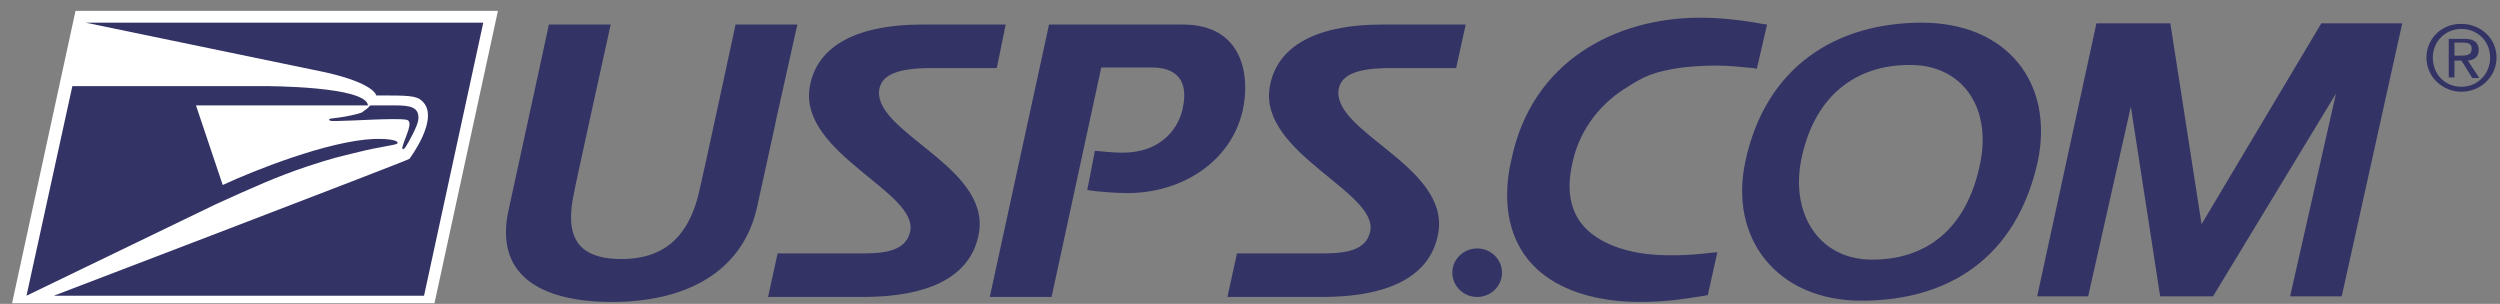
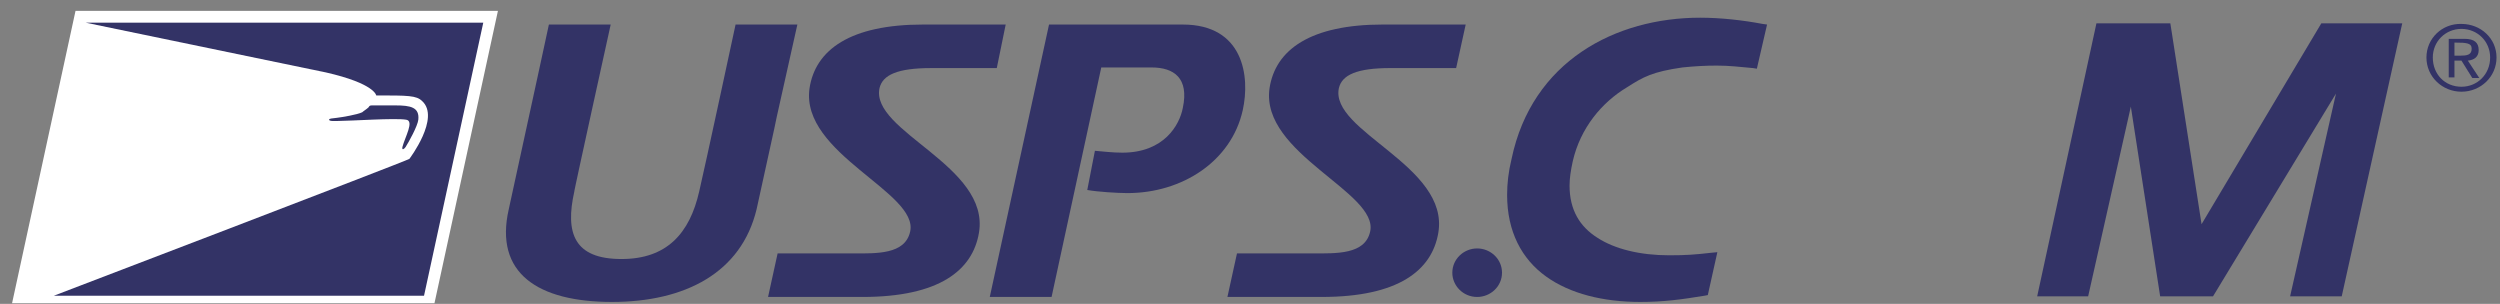
<svg xmlns="http://www.w3.org/2000/svg" width="181" height="22" viewBox="0 0 181 22" fill="none">
  <rect x="0" y="0" width="181" height="22" fill="#808080" stroke="none" />
  <g id="us_postal_service_logo.svg" clip-path="url(#clip0_3484_5924)">
    <path id="Vector" d="M31.437 22.04L36.05 0.786H5.468L0.855 22.04H31.437Z" fill="white" />
    <path id="Vector_2" d="M23.596 5.244C27.148 6.054 27.24 6.91 27.24 6.91C29.547 6.91 30.146 6.91 30.561 7.315C31.899 8.531 29.639 11.503 29.639 11.503C29.362 11.683 3.9 21.41 3.9 21.41H30.7L34.989 1.642H6.207C6.207 1.642 23.181 5.154 23.596 5.244Z" fill="#333366" />
    <path id="Vector_3" d="M26.227 8.126C25.858 8.306 24.751 8.486 24.382 8.531C24.013 8.576 23.828 8.576 23.828 8.667C23.828 8.802 24.335 8.757 24.52 8.757C25.35 8.757 28.625 8.531 29.409 8.667C30.009 8.757 29.317 9.927 29.133 10.648C29.087 10.918 29.271 10.783 29.363 10.648C29.594 10.288 30.24 9.117 30.286 8.667C30.378 7.766 29.732 7.631 28.625 7.631H26.919C26.78 7.631 26.734 7.676 26.688 7.766C26.55 7.901 26.319 8.036 26.227 8.126Z" fill="#333366" />
-     <path id="Vector_4" d="M15.617 14.79L1.918 21.409L5.239 6.234H19.077C19.308 6.234 26.503 6.234 26.642 7.63H14.188L16.125 13.394C18.339 12.358 23.782 10.197 27.057 10.062C28.441 10.017 28.994 10.242 28.717 10.422C28.533 10.512 27.195 10.692 26.134 10.963C24.289 11.413 24.197 11.413 22.26 12.043C20.092 12.764 18.293 13.574 15.617 14.79Z" fill="#333366" />
    <path id="Vector_5" d="M44.306 21.86C38.956 21.86 35.773 19.789 36.834 15.151C38.587 7.136 39.74 1.777 39.74 1.777H44.214C44.214 1.777 41.493 14.115 41.585 13.845C40.893 16.907 41.585 18.753 44.998 18.753C48.273 18.753 49.934 16.907 50.626 13.845C51.041 12.089 53.255 1.777 53.255 1.777H57.729C54.731 15.151 57.729 1.777 54.777 15.151C53.67 19.744 49.611 21.86 44.306 21.86Z" fill="#333366" />
    <path id="Vector_6" d="M81.623 13.98C80.932 13.98 79.456 13.89 78.718 13.755L79.271 10.918C79.825 10.963 80.562 11.053 81.254 11.053C84.299 11.053 85.406 9.027 85.636 7.811C86.098 5.65 84.991 4.884 83.376 4.884H79.732L76.134 21.5H71.66L75.95 1.777H85.636C90.018 1.777 90.526 5.515 89.972 7.991C89.142 11.684 85.59 13.98 81.623 13.98Z" fill="#333366" />
    <path id="Vector_7" d="M72.167 4.929H67.416C64.971 4.929 63.91 5.425 63.679 6.37C62.988 9.522 71.706 11.999 70.875 16.862C70.414 19.564 68.015 21.5 62.434 21.5H55.607L56.299 18.348H61.742C63.449 18.348 65.525 18.438 65.894 16.772C66.539 13.935 57.96 11.143 58.606 6.415C59.021 3.579 61.604 1.777 66.816 1.777H72.812L72.167 4.929Z" fill="#333366" />
    <path id="Vector_8" d="M105.425 4.928H100.674C98.229 4.928 97.168 5.424 96.937 6.369C96.245 9.521 104.963 11.998 104.133 16.861C103.672 19.563 101.273 21.499 95.692 21.499H88.865L89.557 18.347H95.046C96.753 18.347 98.829 18.437 99.198 16.771C99.843 13.934 91.264 11.143 91.91 6.414C92.325 3.578 94.908 1.776 100.12 1.776H106.116L105.425 4.928Z" fill="#333366" />
    <path id="Vector_9" d="M106.947 17.987C105.979 17.987 105.148 18.753 105.148 19.744C105.148 20.689 105.933 21.5 106.947 21.5C107.916 21.5 108.746 20.734 108.746 19.744C108.746 18.753 107.916 17.987 106.947 17.987Z" fill="#333366" />
    <path id="Vector_10" fill-rule="evenodd" clip-rule="evenodd" d="M173.923 1.687L169.541 21.454H165.804L169.125 6.775L160.223 21.454H156.395L154.273 7.72L151.182 21.454H147.492L151.782 1.687H157.133L159.393 16.231L168.065 1.687H173.923Z" fill="#333366" />
    <path id="Vector_11" d="M118.756 21.86C116.08 21.86 113.682 21.274 111.929 20.014C110.176 18.753 109.115 16.771 109.115 14.115C109.115 13.304 109.207 12.449 109.438 11.503C110.914 4.433 116.957 1.281 123.092 1.281C124.568 1.281 126.182 1.461 127.612 1.732L127.935 1.777L127.197 4.974L126.92 4.929C125.905 4.839 125.213 4.749 124.291 4.749C123.461 4.749 122.676 4.794 121.8 4.884C119.632 5.199 118.986 5.559 117.787 6.325C115.988 7.405 114.42 9.251 113.866 11.683C113.728 12.313 113.636 12.899 113.636 13.439C113.636 15.195 114.374 16.411 115.665 17.222C116.911 18.032 118.756 18.483 120.831 18.483C122.077 18.483 122.676 18.438 123.876 18.302L124.337 18.257L123.645 21.364L123.414 21.409C121.754 21.68 120.462 21.86 118.756 21.86Z" fill="#333366" />
-     <path id="Vector_12" d="M139.142 1.642C132.961 1.642 127.841 4.794 126.365 11.683C125.166 17.222 128.625 21.77 134.76 21.77C140.987 21.77 145.969 18.753 147.537 11.683C148.736 5.919 145.231 1.642 139.142 1.642ZM143.385 11.728C142.417 16.681 139.372 18.798 135.544 18.798C131.762 18.798 129.686 15.601 130.378 11.728C131.3 6.865 134.437 4.704 138.219 4.704C142.002 4.659 144.17 7.676 143.385 11.728Z" fill="#333366" />
-     <path id="Vector_13" d="M176.135 4.163C176.135 2.993 177.058 2.092 178.211 2.092C179.364 2.092 180.286 2.993 180.286 4.163C180.286 5.379 179.364 6.28 178.211 6.28C177.011 6.28 176.135 5.379 176.135 4.163ZM175.674 4.163C175.674 5.559 176.827 6.64 178.211 6.64C179.595 6.64 180.748 5.559 180.748 4.163C180.748 2.768 179.595 1.732 178.211 1.732C176.827 1.687 175.674 2.768 175.674 4.163ZM177.242 5.604H177.703V4.389H178.211L178.995 5.649H179.502L178.672 4.389C179.133 4.344 179.456 4.118 179.456 3.623C179.456 3.083 179.133 2.813 178.441 2.813H177.288V5.604M177.703 3.083H178.303C178.626 3.083 178.949 3.128 178.949 3.533C178.949 3.983 178.58 4.028 178.165 4.028H177.703V3.083Z" fill="#333366" />
+     <path id="Vector_13" d="M176.135 4.163C176.135 2.993 177.058 2.092 178.211 2.092C179.364 2.092 180.286 2.993 180.286 4.163C180.286 5.379 179.364 6.28 178.211 6.28C177.011 6.28 176.135 5.379 176.135 4.163ZM175.674 4.163C175.674 5.559 176.827 6.64 178.211 6.64C179.595 6.64 180.748 5.559 180.748 4.163C180.748 2.768 179.595 1.732 178.211 1.732C176.827 1.687 175.674 2.768 175.674 4.163ZM177.242 5.604H177.703V4.389H178.211L178.995 5.649H179.502L178.672 4.389C179.133 4.344 179.456 4.118 179.456 3.623C179.456 3.083 179.133 2.813 178.441 2.813H177.288V5.604M177.703 3.083C178.626 3.083 178.949 3.128 178.949 3.533C178.949 3.983 178.58 4.028 178.165 4.028H177.703V3.083Z" fill="#333366" />
  </g>
  <defs>
    <clipPath id="clip0_3484_5924">
      <rect width="179.893" height="21.164" fill="white" transform="translate(0.855 0.786)" />
    </clipPath>
  </defs>
</svg>